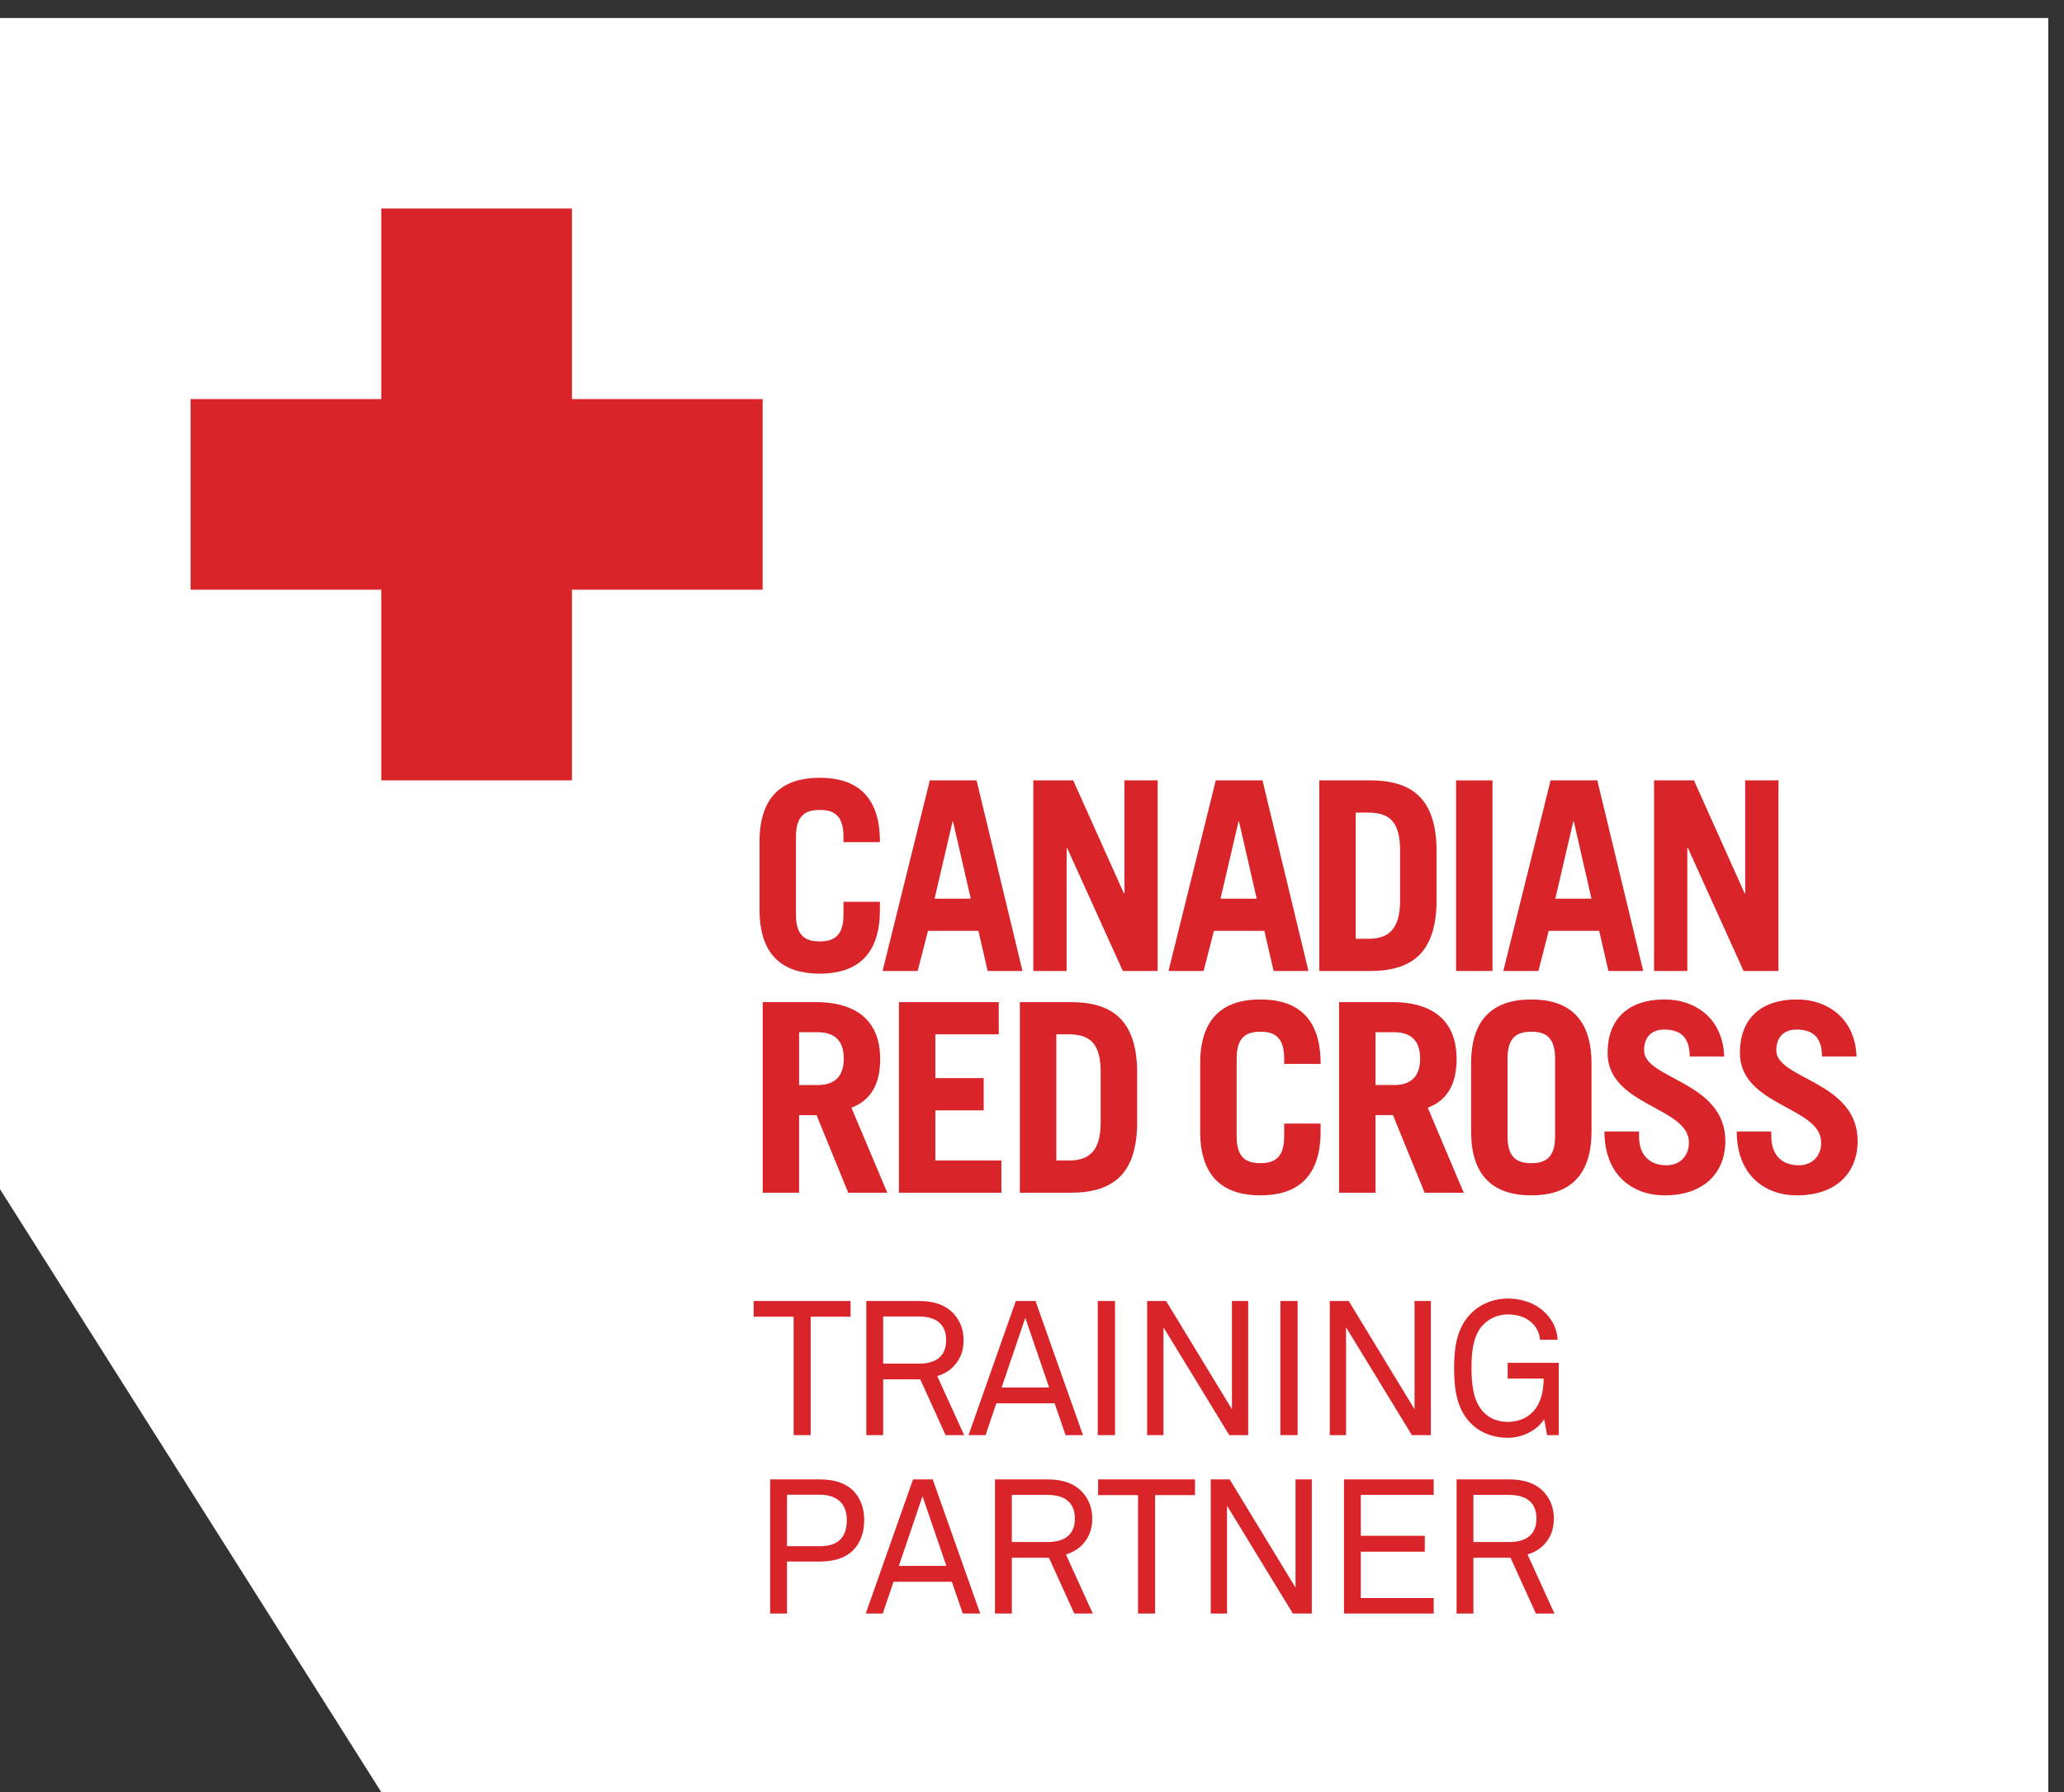
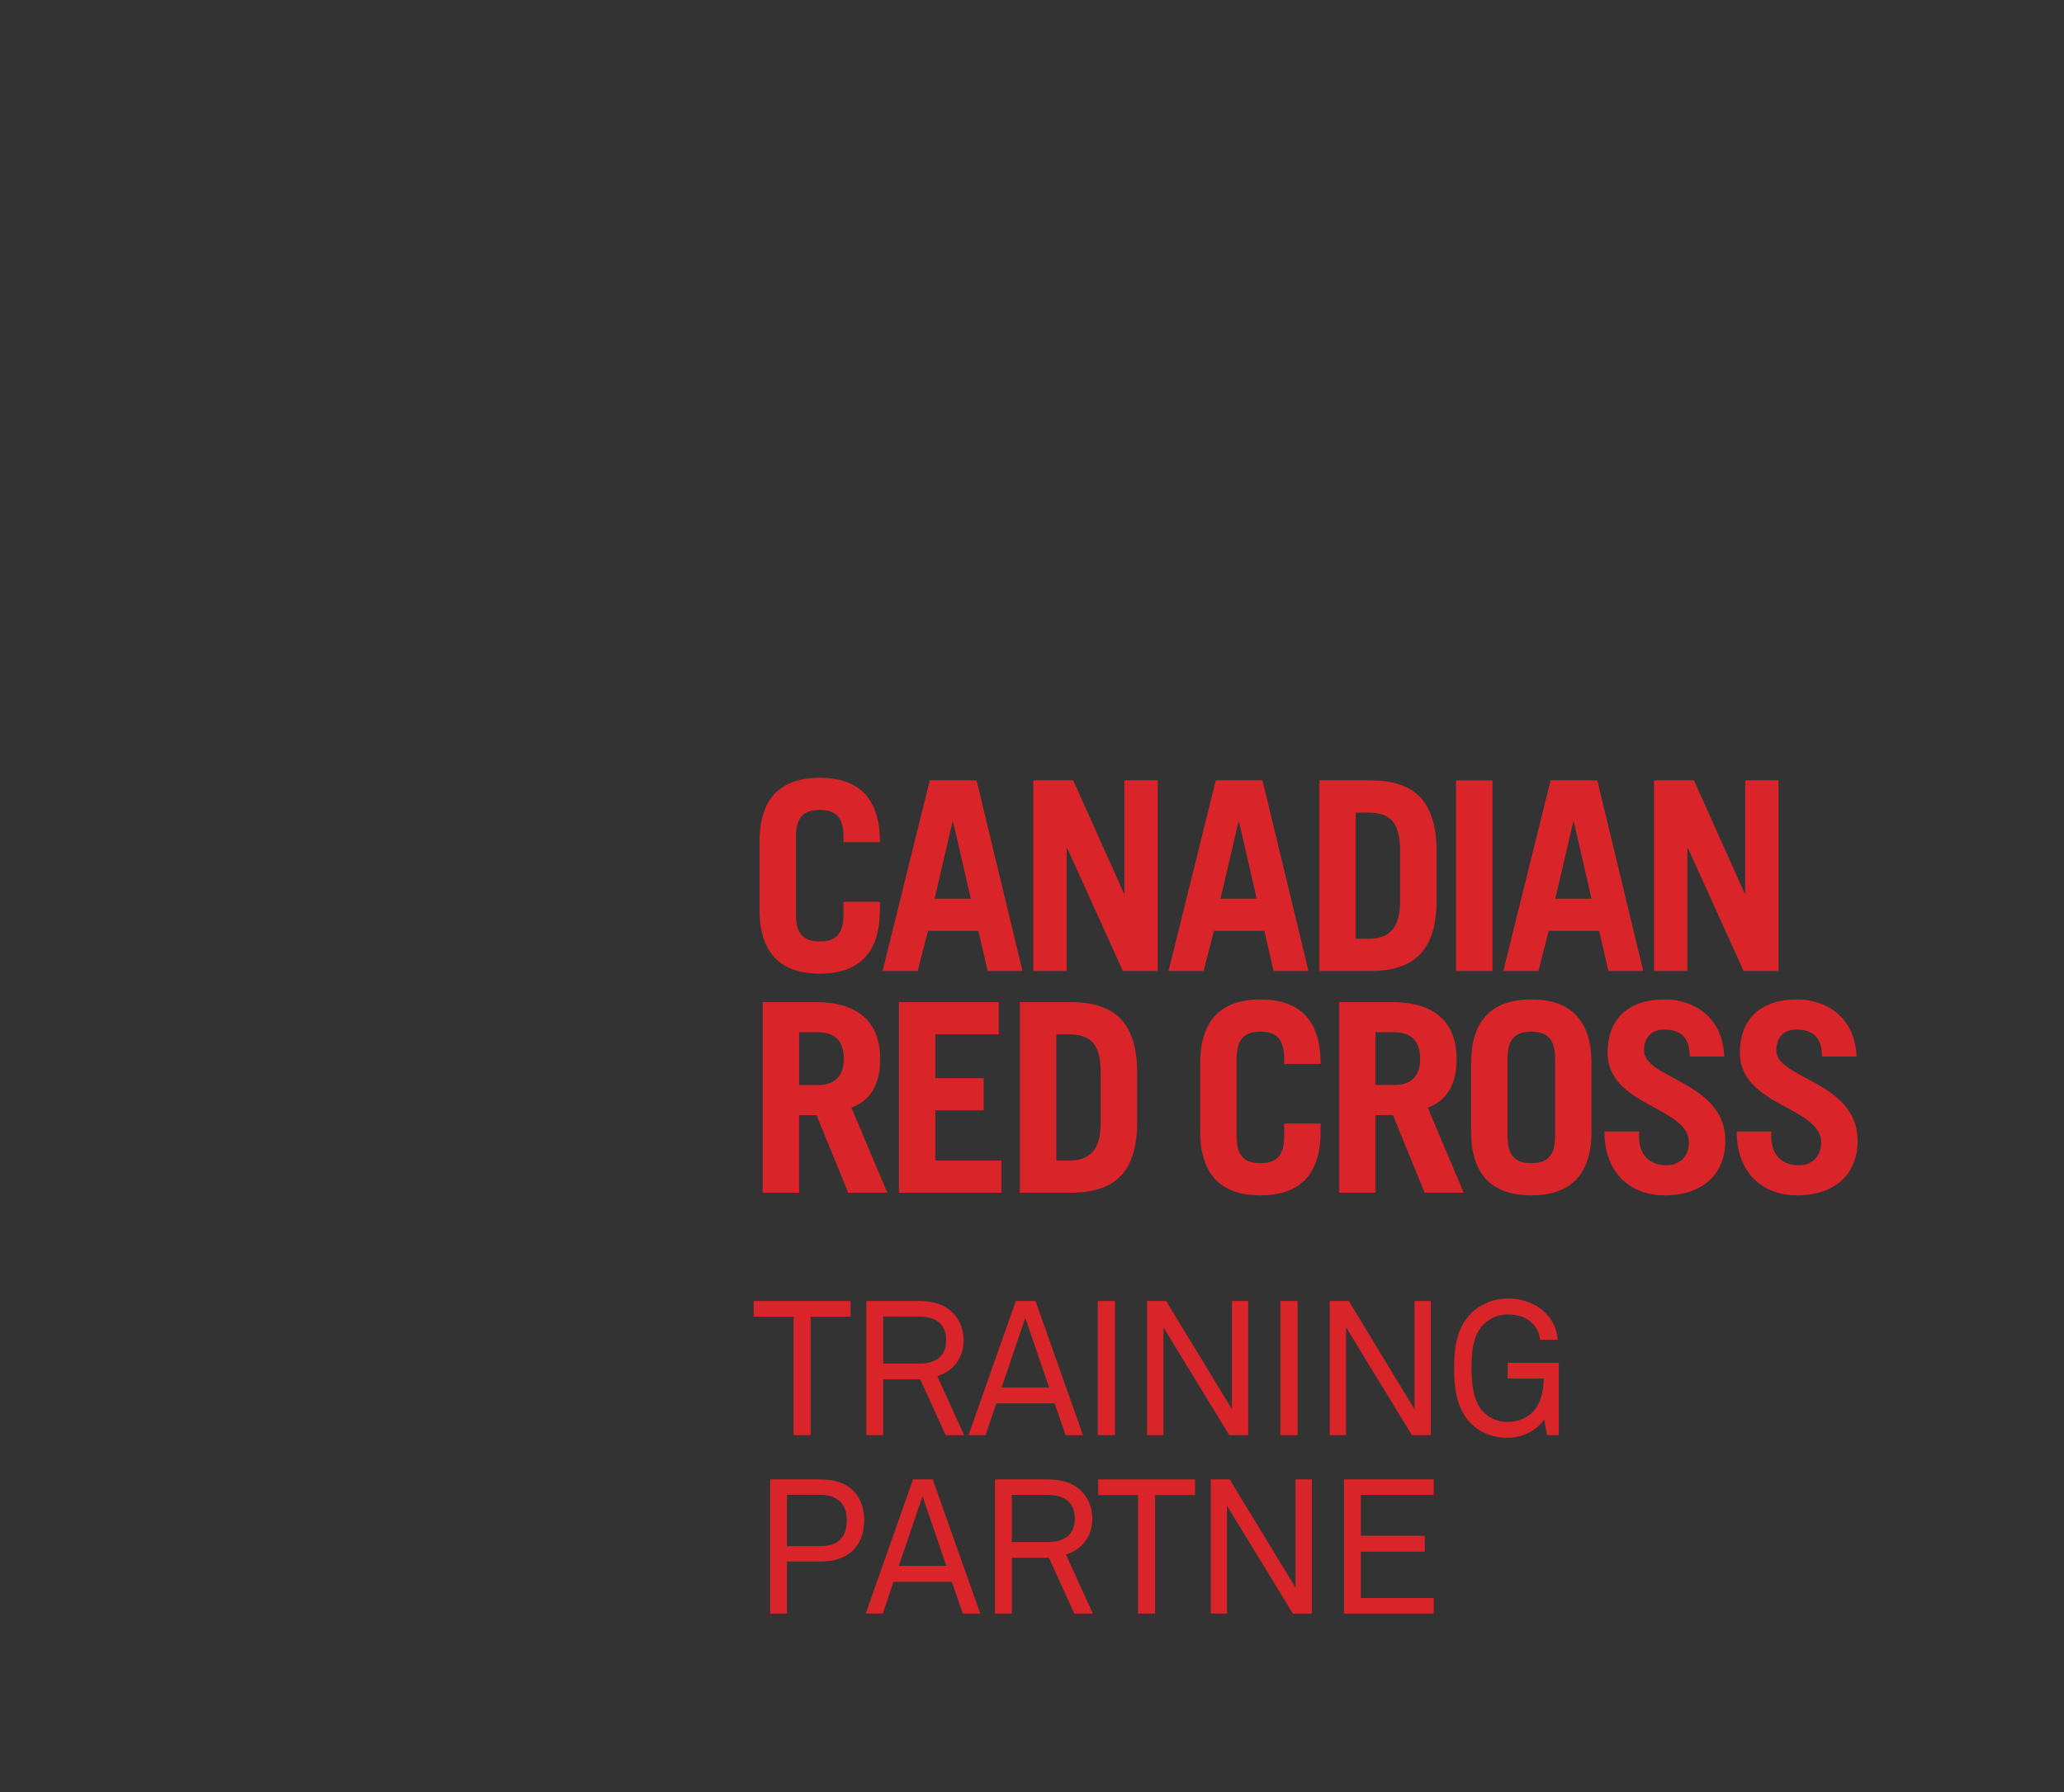
<svg xmlns="http://www.w3.org/2000/svg" height="99" viewBox="0 0 114 99" width="114">
  <rect x="0" y="0" width="114" height="99" fill="#333333" stroke="none" />
  <g fill="none" fill-rule="evenodd">
-     <path d="m113.133 99h-92.076l-21.057-33.305v-64.701h113.133z" fill="#fff" />
    <g fill="#d9252a">
      <path d="m88.791 58.162c0 2.945 4.492 2.975 4.492 4.955 0 .791-.539 1.258-1.24 1.258-.801 0-1.516-.437-1.516-1.605v-.262h-1.91c0 2.406 1.553 3.529 3.324 3.529 2.116 0 3.354-1.195 3.354-3.006 0-3.297-4.49-3.412-4.49-5.002 0-.713.394-1.15 1.107-1.15.803 0 1.414.322 1.414 1.486h1.908c-.08-2.172-1.675-3.151-3.277-3.151-2.086 0-3.166 1.14-3.166 2.948zm7.307 0c0 2.945 4.492 2.975 4.492 4.955 0 .791-.539 1.258-1.24 1.258-.801 0-1.516-.437-1.516-1.605v-.262h-1.91c0 2.406 1.553 3.529 3.324 3.529 2.115 0 3.354-1.195 3.354-3.006 0-3.297-4.491-3.412-4.491-5.002 0-.713.393-1.15 1.108-1.15.802 0 1.414.322 1.414 1.486h1.908c-.08-2.172-1.678-3.151-3.279-3.151-2.084 0-3.164 1.14-3.164 2.948zm-12.834.32c0-1.166.511-1.486 1.314-1.486s1.313.32 1.313 1.486v4.288c0 1.168-.51 1.488-1.313 1.488s-1.314-.32-1.314-1.488zm-2.012 4.026c0 2.596 1.371 3.529 3.326 3.529 1.953 0 3.324-.933 3.324-3.529v-3.764c0-2.596-1.371-3.53-3.324-3.53-1.955 0-3.326.934-3.326 3.53zm-5.279-5.483h1.035c.89 0 1.429.438 1.429 1.457 0 1.02-.539 1.459-1.429 1.459h-1.035zm4.873 8.866-1.987-4.696c1.125-.424 1.592-1.373 1.592-2.683 0-1.985-1.152-3.152-3.574-3.152h-2.916v10.531h2.012v-4.287h.963l1.75 4.287zm-12.543-7.409c0-1.166.509-1.486 1.312-1.486.801 0 1.313.32 1.313 1.486v.293h2.012v-.031c0-2.596-1.37-3.53-3.325-3.53s-3.326.934-3.326 3.53v3.764c0 2.596 1.371 3.529 3.326 3.529s3.325-.933 3.325-3.529v-.438h-2.012v.7c0 1.168-.512 1.488-1.313 1.488-.803 0-1.312-.32-1.312-1.488zm-9.961-1.341h.699c1.256 0 1.752.613 1.752 2.099v2.772c0 1.576-.643 2.099-1.752 2.099h-.699zm-2.012 8.75h2.799c2.305 0 3.588-.991 3.676-3.645v-3.238c-.088-2.654-1.371-3.648-3.676-3.648h-2.799zm-1.021 0v-1.78h-3.647v-2.769h2.67v-1.781h-2.67v-2.42h3.502v-1.781h-5.514v10.531zm-11.172-8.866h1.037c.889 0 1.43.438 1.43 1.457 0 1.02-.541 1.459-1.43 1.459h-1.037zm4.871 8.866-1.983-4.696c1.123-.424 1.59-1.373 1.59-2.683 0-1.985-1.152-3.152-3.574-3.152h-2.916v10.531h2.012v-4.287h.963l1.75 4.287zm44.187-12.249v-6.796h.032l3.076 6.796h1.926v-10.531h-1.838v6.243h-.03l-2.8-6.243h-2.204v10.531zm-6.299-8.255h.03l.976 4.258h-1.998zm-1.925 8.255.568-2.216h2.787l.51 2.216h1.924l-2.537-10.531h-2.58l-2.612 10.531zm-4.549 0h2.012v-10.53h-2.012zm-5.543-8.751h.701c1.254 0 1.75.613 1.75 2.101v2.77c0 1.574-.642 2.099-1.75 2.099h-.701zm-2.012 8.751h2.799c2.307 0 3.588-.994 3.676-3.648v-3.236c-.088-2.656-1.369-3.647-3.676-3.647h-2.799zm-4.463-8.255h.03l.976 4.258h-1.998zm-1.925 8.255.568-2.216h2.787l.51 2.216h1.926l-2.54-10.531h-2.58l-2.611 10.531zm-7.567 0v-6.796h.028l3.078 6.796h1.923v-10.531h-1.837v6.243h-.028l-2.801-6.243h-2.203v10.531zm-6.301-8.255h.028l.978 4.258h-1.998zm-1.925 8.255.568-2.216h2.785l.512 2.216h1.924l-2.537-10.531h-2.583l-2.609 10.531zm-6.725-7.41c0-1.168.512-1.488 1.314-1.488.801 0 1.313.32 1.313 1.488v.291h2.012v-.029c0-2.596-1.371-3.527-3.325-3.527-1.955 0-3.324.931-3.324 3.527v3.764c0 2.597 1.369 3.53 3.324 3.53 1.954 0 3.325-.933 3.325-3.53v-.438h-2.012v.7c0 1.168-.512 1.488-1.313 1.488-.802 0-1.314-.32-1.314-1.488z" />
-       <path d="m31.59 22.047v-10.531h-10.531v10.531h-10.532v10.531h10.532v10.533h10.531v-10.533h10.531v-10.531z" />
      <path d="m44.775 72.74v6.543h-.941v-6.543h-2.206v-.868h5.352v.868z" />
      <path d="m50.754 72.73h-1.975v2.602h1.975c.878 0 1.505-.355 1.505-1.296 0-.94-.627-1.306-1.505-1.306zm1.474 6.553-1.4-3.083h-2.049v3.083h-.931v-7.411h2.906c.868 0 1.474.241 1.881.659.356.376.586.857.586 1.505 0 .649-.209 1.087-.564 1.463-.22.231-.533.408-.889.523l1.484 3.261zm4.401-6.48-1.306 3.846h2.622zm2.226 6.48-.605-1.756h-3.22l-.596 1.756h-.94l2.612-7.411h1.088l2.622 7.411z" />
      <path d="m60.633 79.283h.951v-7.411h-.951z" />
      <path d="m67.896 79.283-3.636-5.958v5.958h-.901v-7.411h1.047l3.637 5.98v-5.98h.898v7.411z" />
      <path d="m70.719 79.283h.951v-7.411h-.951z" />
      <path d="m77.982 79.283-3.636-5.958v5.958h-.899v-7.411h1.045l3.637 5.98v-5.98h.9v7.411z" />
      <path d="m85.447 79.283-.156-.888c-.367.606-1.182 1.035-2.018 1.035-.742 0-1.462-.241-1.996-.763-.754-.732-.963-1.757-.963-3.084 0-1.181.159-2.268.963-3.052.534-.522 1.254-.795 1.996-.795.836 0 1.61.293 2.122.837.355.376.607.847.638 1.443h-.972c-.032-.346-.147-.586-.334-.816-.336-.397-.848-.586-1.454-.586-.502 0-.994.199-1.347.565-.608.628-.649 1.631-.649 2.404 0 .742.051 1.809.668 2.436.356.366.826.533 1.328.533.522 0 1.014-.178 1.348-.513.492-.48.639-1.202.639-1.881h-1.987v-.868h2.823v3.993zm-40.181 3.291h-1.798v2.844h1.809c.992 0 1.494-.46 1.494-1.453 0-.941-.585-1.391-1.505-1.391zm1.85 3.073c-.397.398-1.003.618-1.819.618h-1.829v2.874h-.93v-7.411h2.749c.868 0 1.484.241 1.881.668.356.387.565.92.565 1.569 0 .721-.22 1.285-.617 1.682zm3.837-2.989-1.307 3.847h2.623zm2.225 6.481-.605-1.756h-3.22l-.596 1.756h-.94l2.612-7.411h1.088l2.623 7.411zm4.683-6.554h-1.975v2.603h1.975c.879 0 1.506-.356 1.506-1.296 0-.941-.627-1.307-1.506-1.307zm1.475 6.554-1.4-3.083h-2.05v3.083h-.93v-7.411h2.905c.868 0 1.475.241 1.881.659.356.376.586.856.586 1.505 0 .648-.209 1.087-.564 1.463-.219.23-.534.408-.889.523l1.484 3.261z" />
      <path d="m63.799 82.596v6.543h-.942v-6.543h-2.205v-.868h5.352v.868z" />
      <path d="m71.408 89.139-3.637-5.958v5.958h-.898v-7.411h1.045l3.637 5.979v-5.979h.9v7.411z" />
      <path d="m74.232 89.139v-7.411h4.956v.857h-4.026v2.258h3.533v.878h-3.533v2.56h4.026v.858z" />
-       <path d="m83.357 82.585h-1.976v2.603h1.976c.877 0 1.504-.356 1.504-1.296 0-.941-.627-1.307-1.504-1.307zm1.473 6.554-1.4-3.083h-2.049v3.083h-.93v-7.411h2.906c.868 0 1.473.241 1.881.659.356.376.586.856.586 1.505 0 .648-.209 1.087-.564 1.463-.221.23-.533.408-.889.523l1.484 3.261z" />
    </g>
  </g>
</svg>